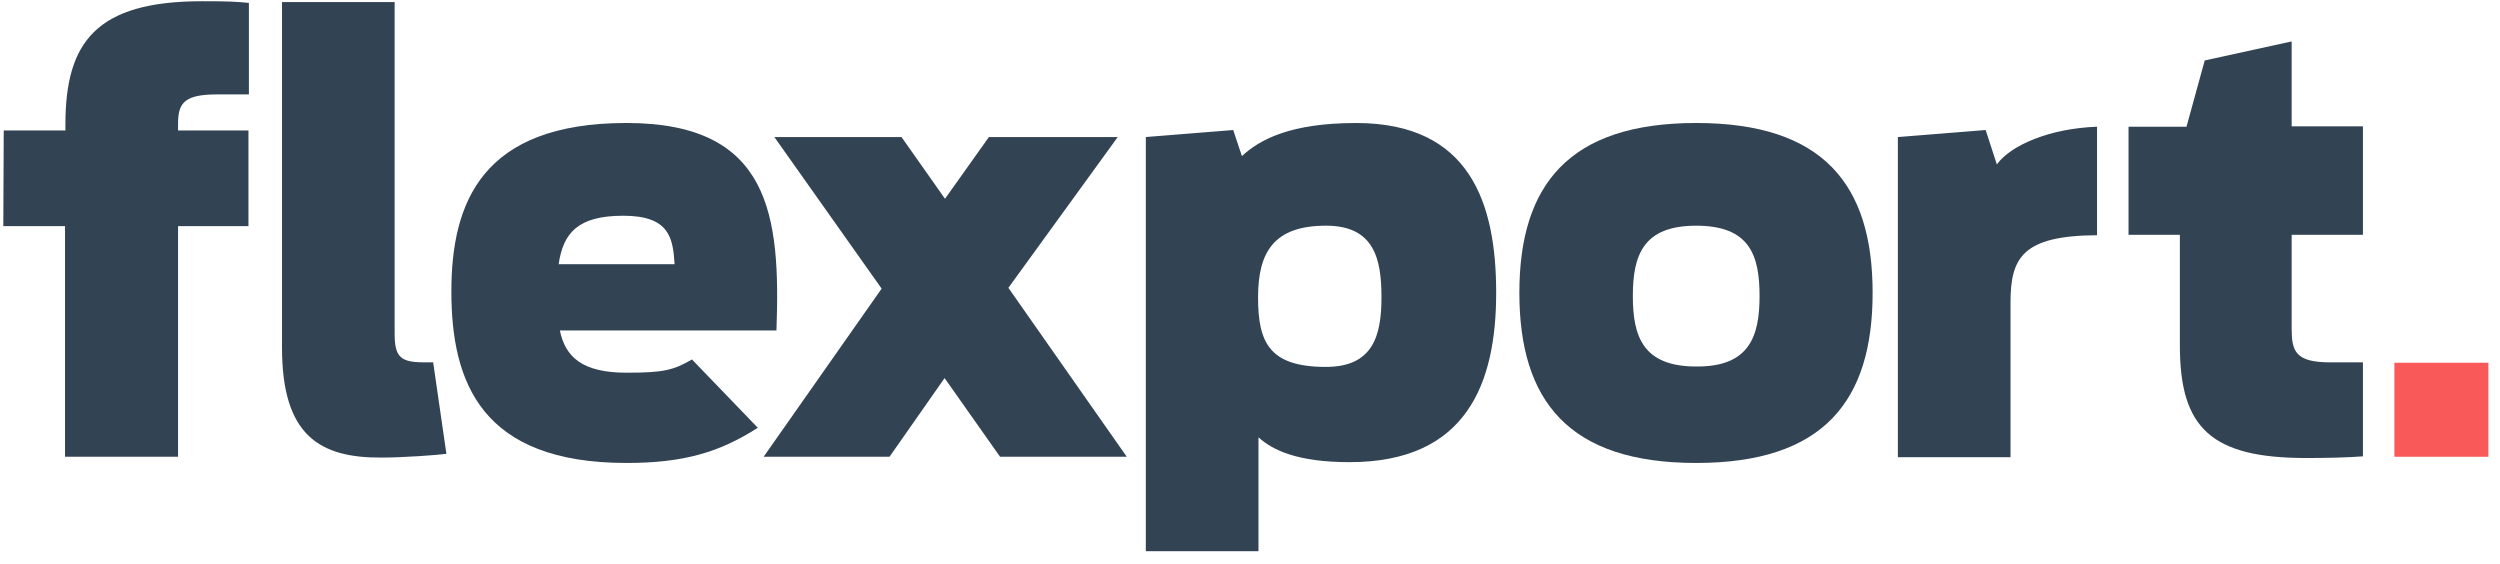
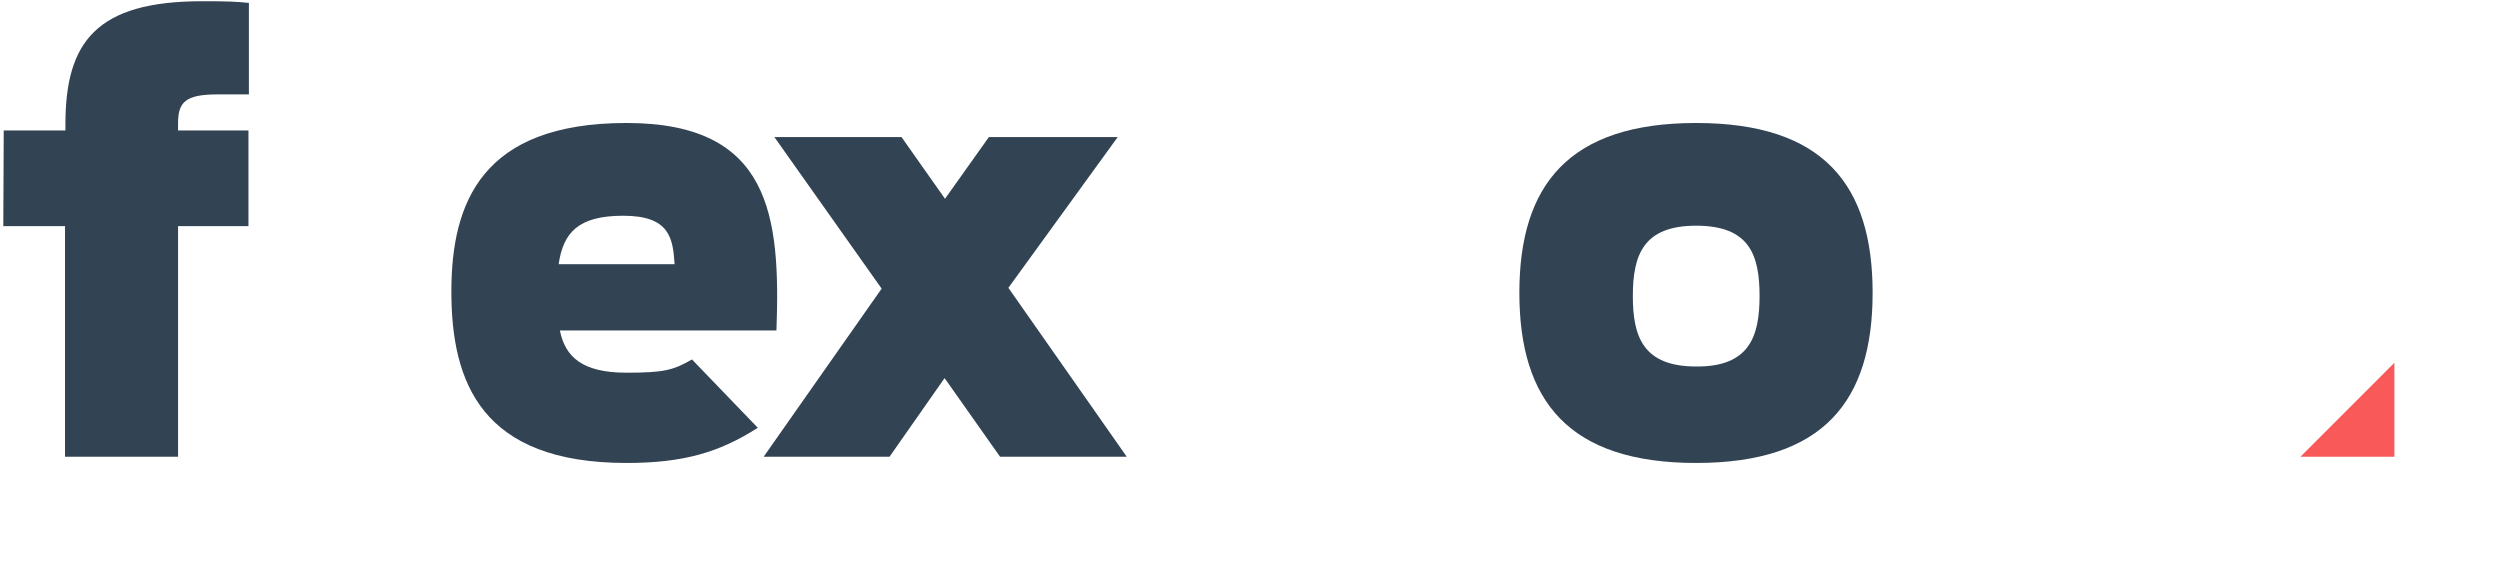
<svg xmlns="http://www.w3.org/2000/svg" width="102" height="23" viewBox="0 0 102 23">
  <g fill="none" fill-rule="evenodd">
    <g fill-rule="nonzero">
      <g>
        <g>
          <g>
            <g>
              <g>
                <g>
                  <g>
-                     <path fill="#324354" d="M11.506 14.192V.085h4.595V13.6c0 .946.22 1.183 1.184 1.183h.388l.54 3.733c-.354.05-1.773.153-2.635.153-2.517.017-4.072-.88-4.072-4.478zm35.228-8.6 3.581-.287.355 1.064c.727-.675 1.977-1.35 4.663-1.35 4.647 0 5.711 3.276 5.711 6.926 0 3.667-1.182 6.911-5.981 6.911-2.129 0-3.143-.49-3.717-1.014v4.646H46.75V5.593h-.017zm9.63 6.54c0-1.555-.287-2.924-2.263-2.924-2.13 0-2.772 1.081-2.772 2.923 0 1.841.456 2.839 2.77 2.839 1.927 0 2.265-1.284 2.265-2.839zm21.069-6.54 3.582-.287.456 1.403c.575-.795 2.18-1.47 4.089-1.538v4.427c-3.059.017-3.531.93-3.531 2.754v6.302h-4.596V5.593zm9.41-.422h2.366l.744-2.704L93.5 1.69v3.463h2.907V9.58H93.5v3.835c0 .913.153 1.369 1.572 1.369h1.335v3.835c-.693.05-1.47.068-2.315.068-3.886 0-5.153-1.234-5.153-4.579V9.58h-2.095V5.17z" />
-                     <path fill="#FA5959" d="M97.691 14.8h3.835v3.836h-3.835z" />
+                     <path fill="#FA5959" d="M97.691 14.8v3.836h-3.835z" />
                    <path fill="#324354" d="M.152 5.322h2.517v-.253C2.67 1.723 3.92.05 8.245.05c1.131 0 1.352.017 1.91.068v3.734H8.87c-1.317 0-1.605.322-1.605 1.183v.287h2.872v3.903H7.265v9.411H2.653V9.225H.135l.017-3.903zm28.08 9.344c-.76.439-1.148.54-2.669.54-1.808 0-2.5-.642-2.72-1.723h8.836c.17-4.68-.236-8.465-6.116-8.465-5.913 0-7.147 3.26-7.147 6.877 0 3.717 1.234 6.994 7.147 6.994 2.332 0 3.802-.439 5.355-1.436l-2.685-2.787zm-2.804-5.864c1.893 0 2.028.913 2.095 1.978h-4.73c.185-1.268.776-1.978 2.635-1.978z" />
                    <path fill="#324354" d="m40.803 18.636-2.264-3.21-2.247 3.21h-5.136l4.815-6.86-4.376-6.183h5.187l1.774 2.517 1.79-2.517h5.256l-4.46 6.15 4.83 6.893h-5.17zm21.187-6.69c0-4.41 2.028-6.928 7.214-6.928 5.188 0 7.199 2.517 7.199 6.927s-1.995 6.944-7.199 6.944c-5.203 0-7.214-2.534-7.214-6.944zm9.8.134c0-1.672-.406-2.872-2.586-2.872-2.162 0-2.584 1.2-2.584 2.872 0 1.64.405 2.873 2.584 2.873 2.163.017 2.586-1.217 2.586-2.873z" />
                  </g>
                </g>
              </g>
            </g>
          </g>
        </g>
      </g>
    </g>
  </g>
</svg>